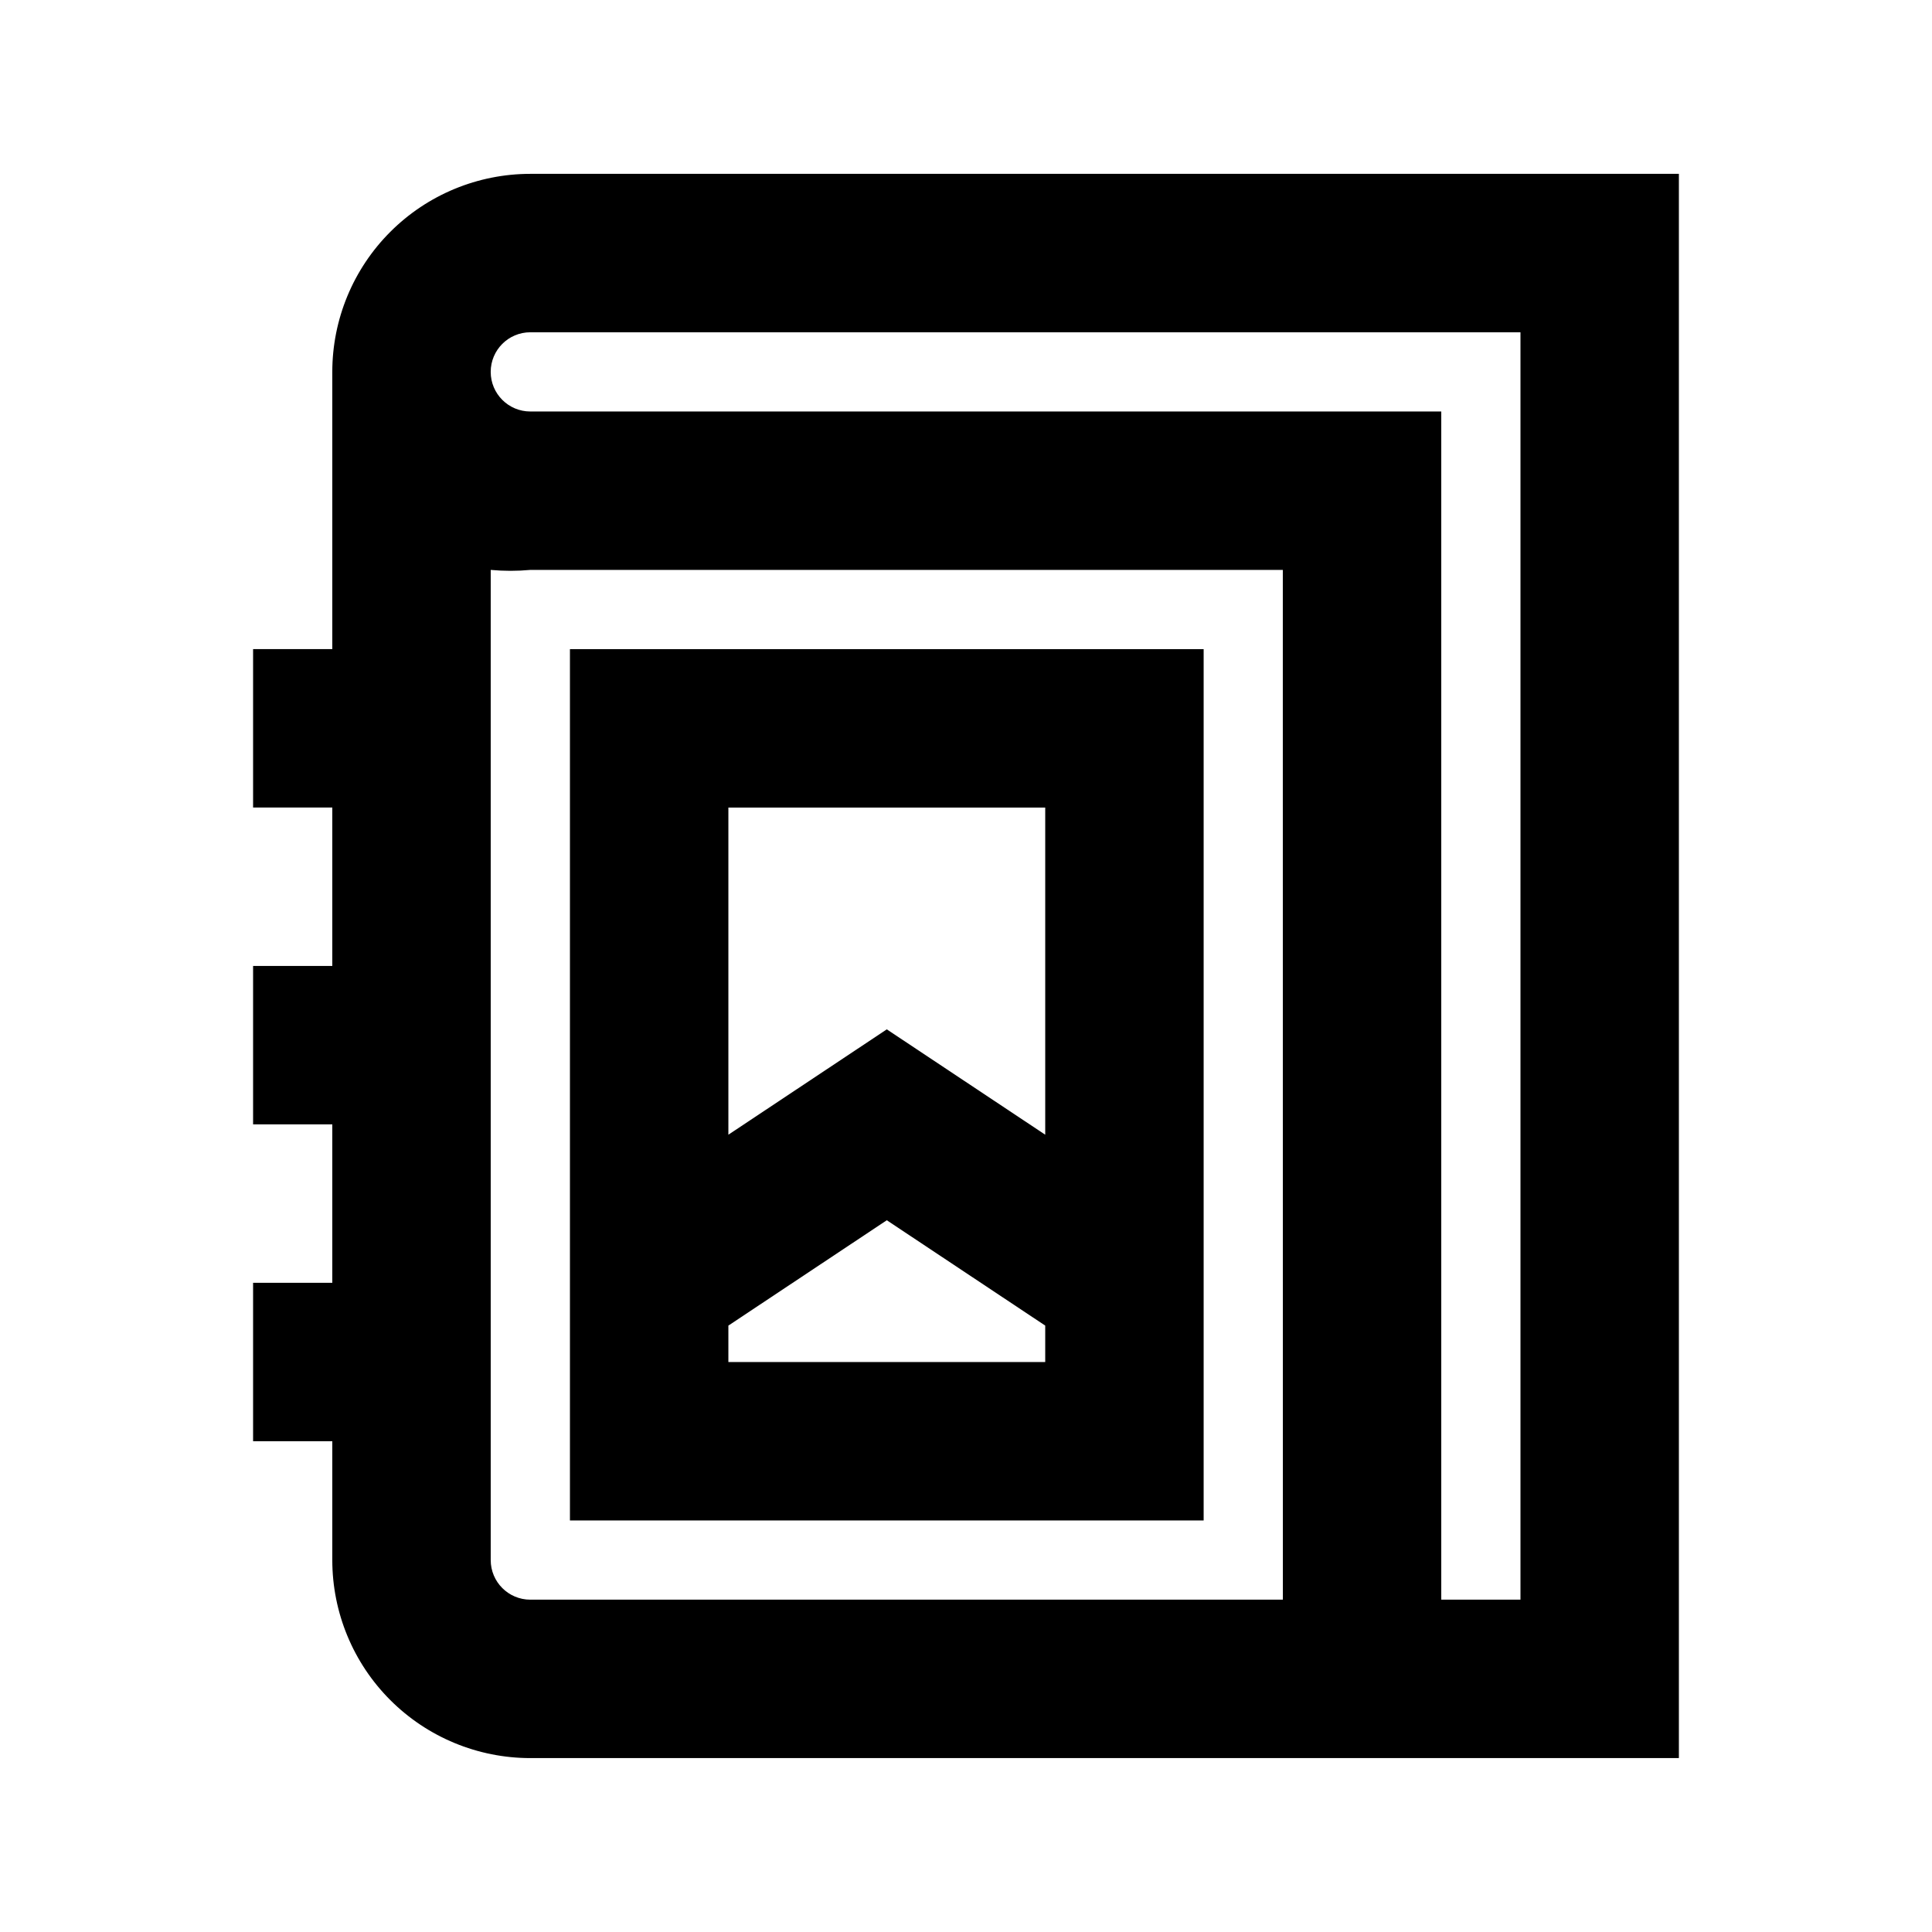
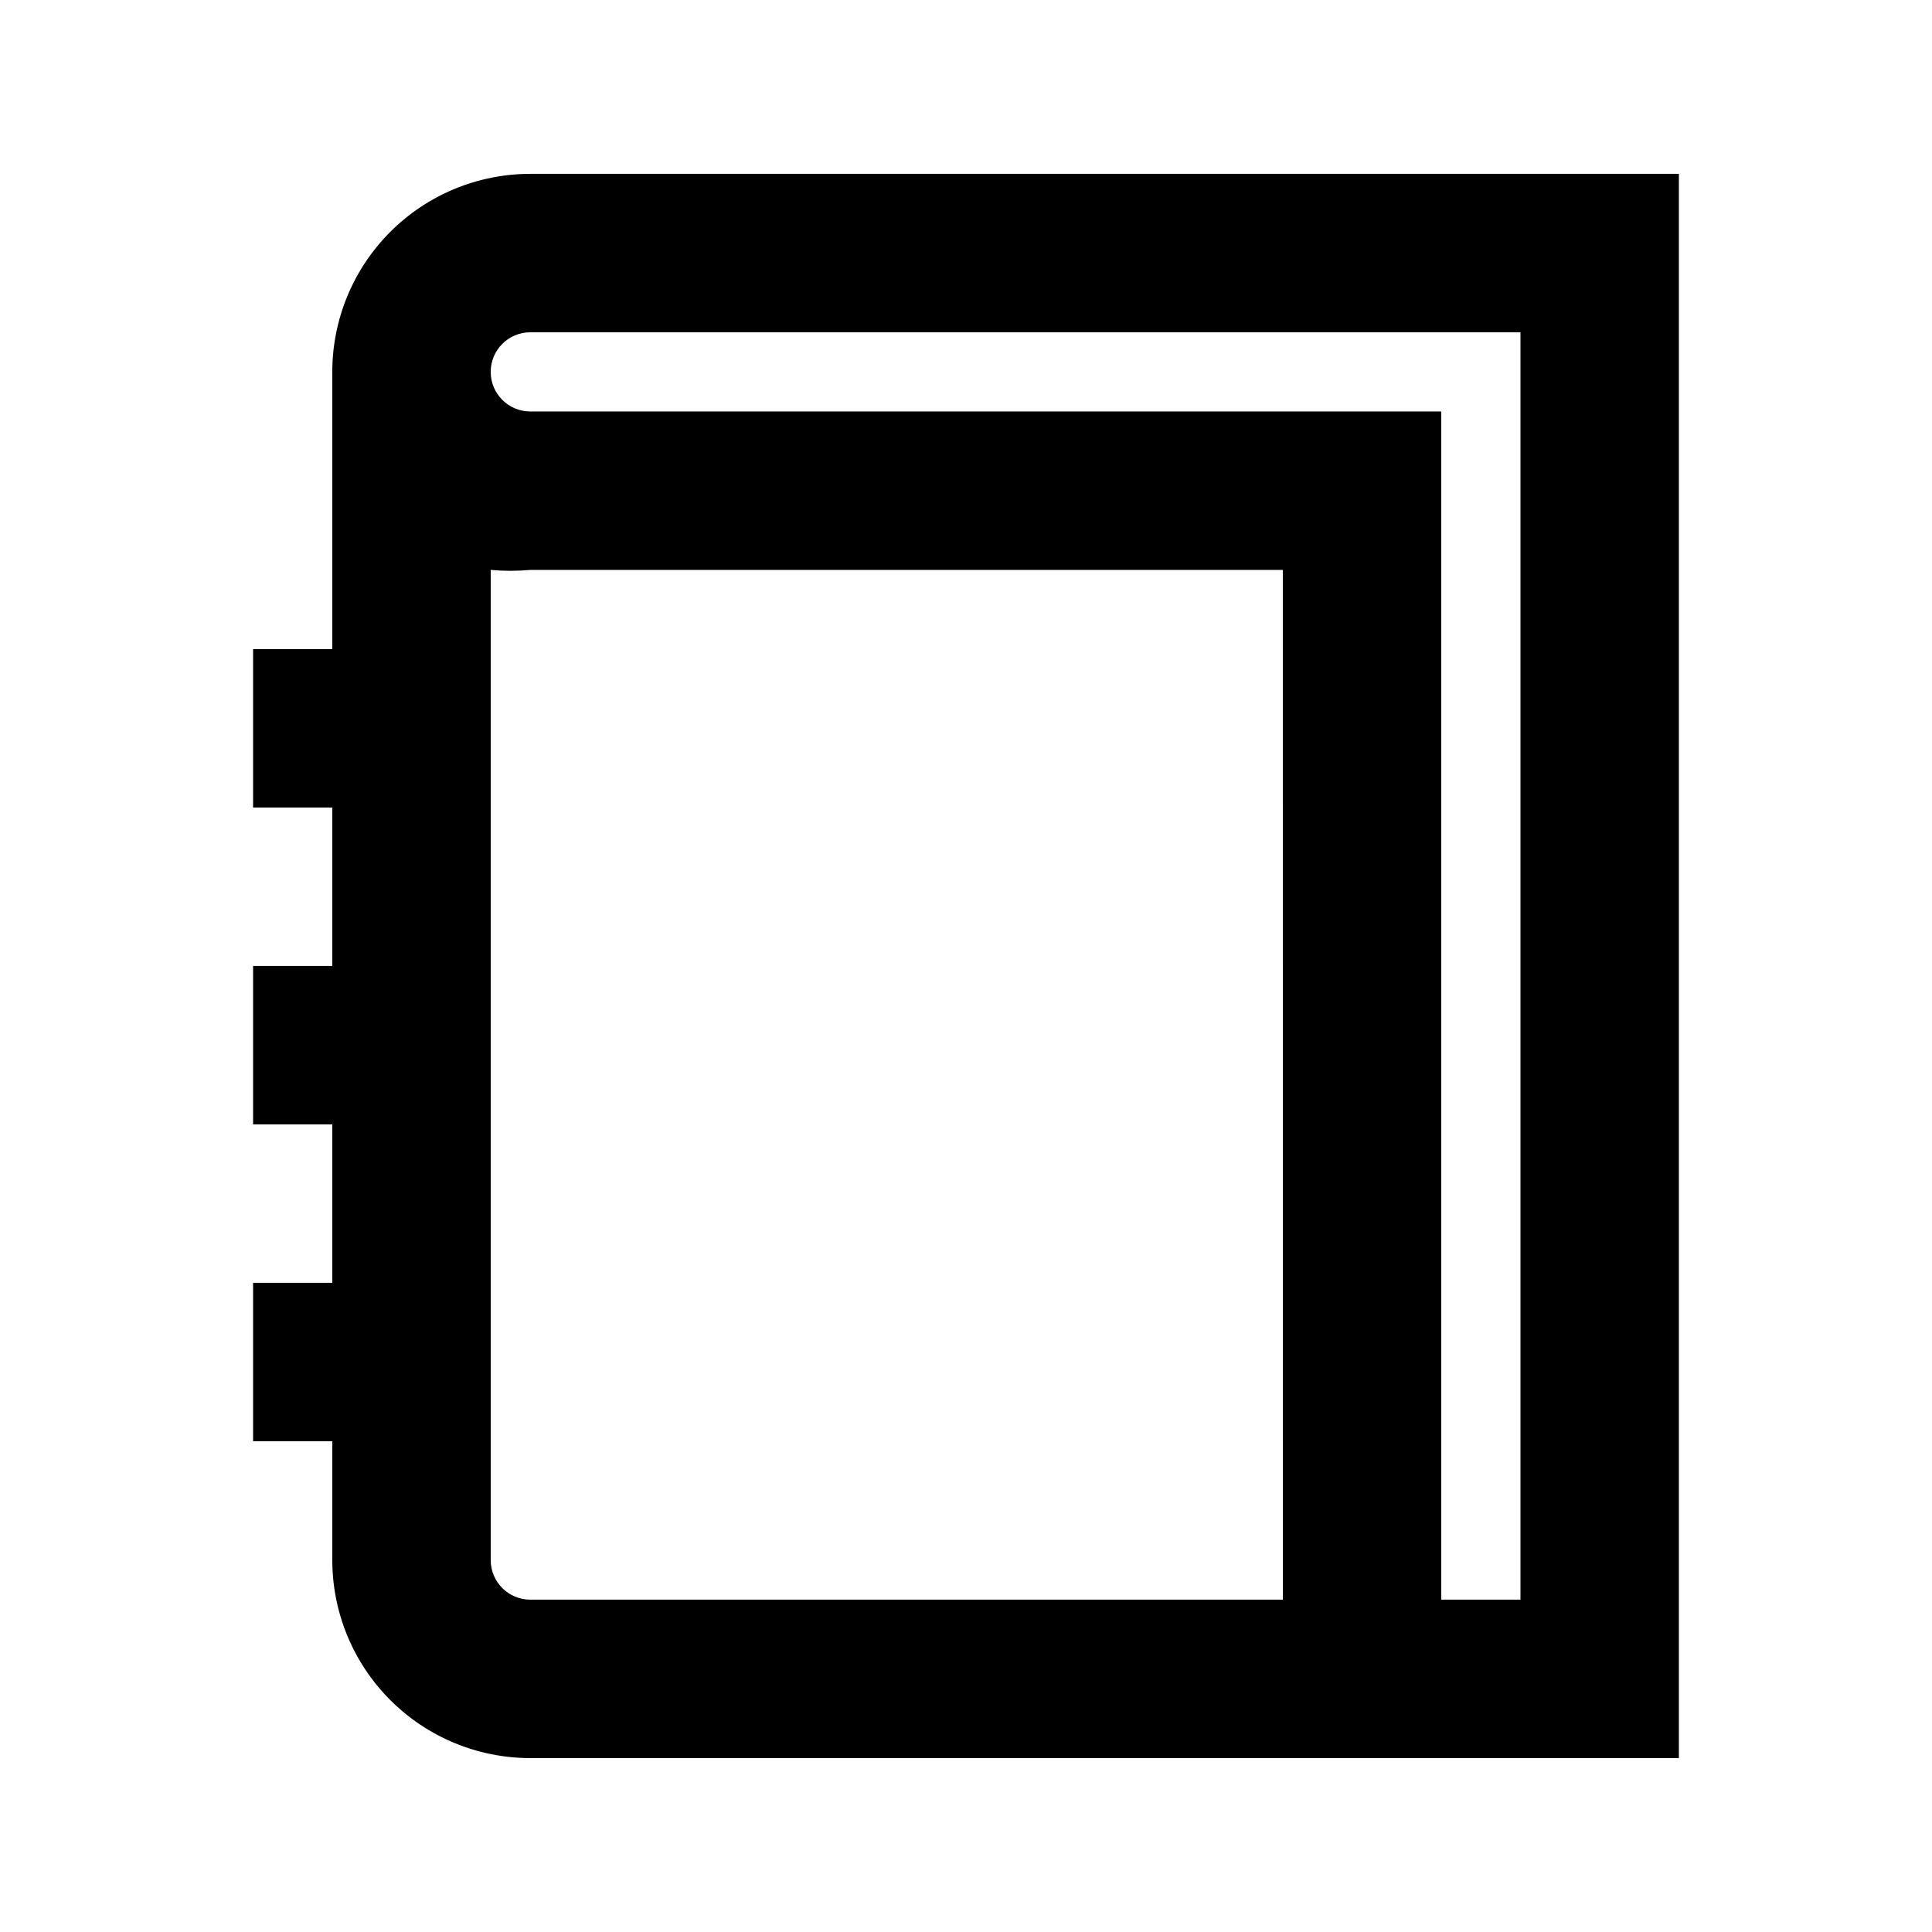
<svg xmlns="http://www.w3.org/2000/svg" fill="#000000" width="800px" height="800px" version="1.1" viewBox="144 144 512 512">
  <g>
-     <path d="m462.98 316.03h-167.94v230.91h167.94zm-41.984 41.984v86.695l-41.984-27.918-41.984 27.918v-86.695zm-83.969 146.94v-9.656l41.984-27.918 41.984 27.918v9.656z" />
    <path d="m211.07 483.96v41.984h20.992v31.488c0 13.922 5.527 27.27 15.371 37.109 9.84 9.844 23.191 15.371 37.109 15.371h304.38v-419.84h-304.38c-13.918 0-27.27 5.527-37.109 15.371-9.844 9.84-15.371 23.191-15.371 37.109v73.473h-20.992v41.984h20.992v41.984h-20.992v41.984h20.992v41.984zm272.9 83.969h-199.43c-5.797 0-10.496-4.699-10.496-10.496v-262.4c3.492 0.32 7.004 0.32 10.496 0h199.42zm-199.43-335.87h262.4v335.87h-20.992v-314.88h-241.41c-5.797 0-10.496-4.699-10.496-10.496s4.699-10.496 10.496-10.496z" />
  </g>
</svg>